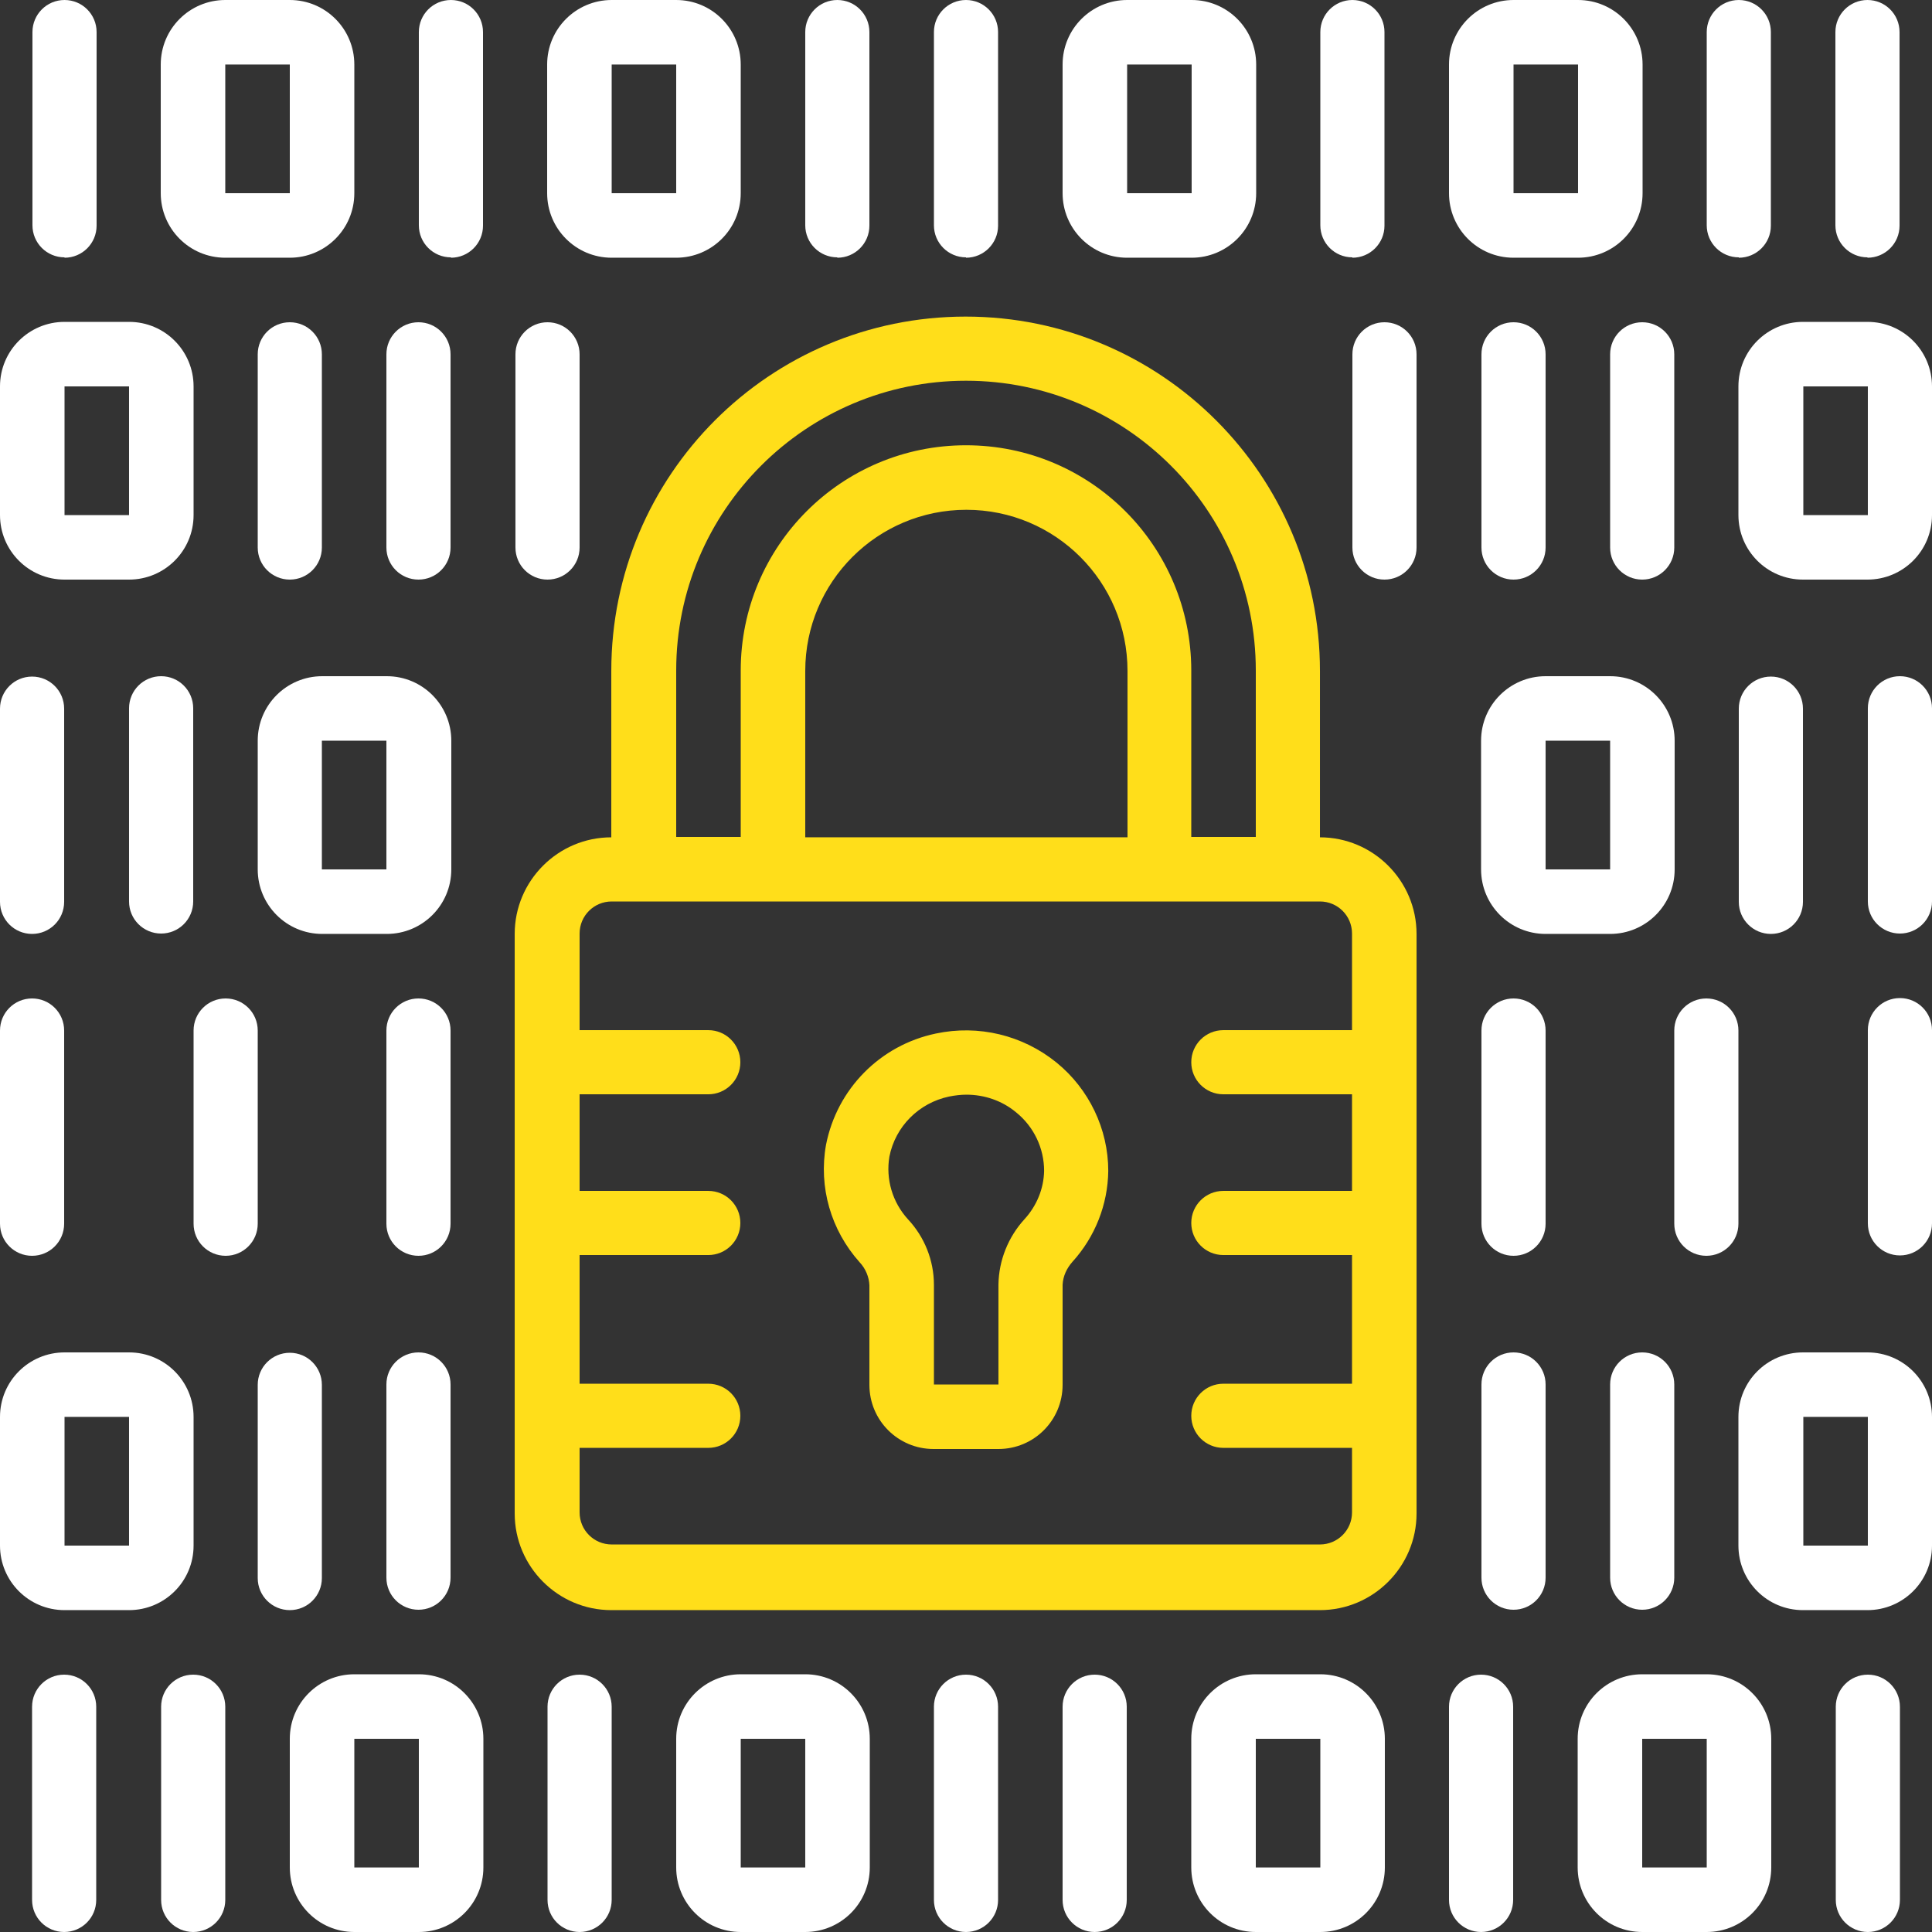
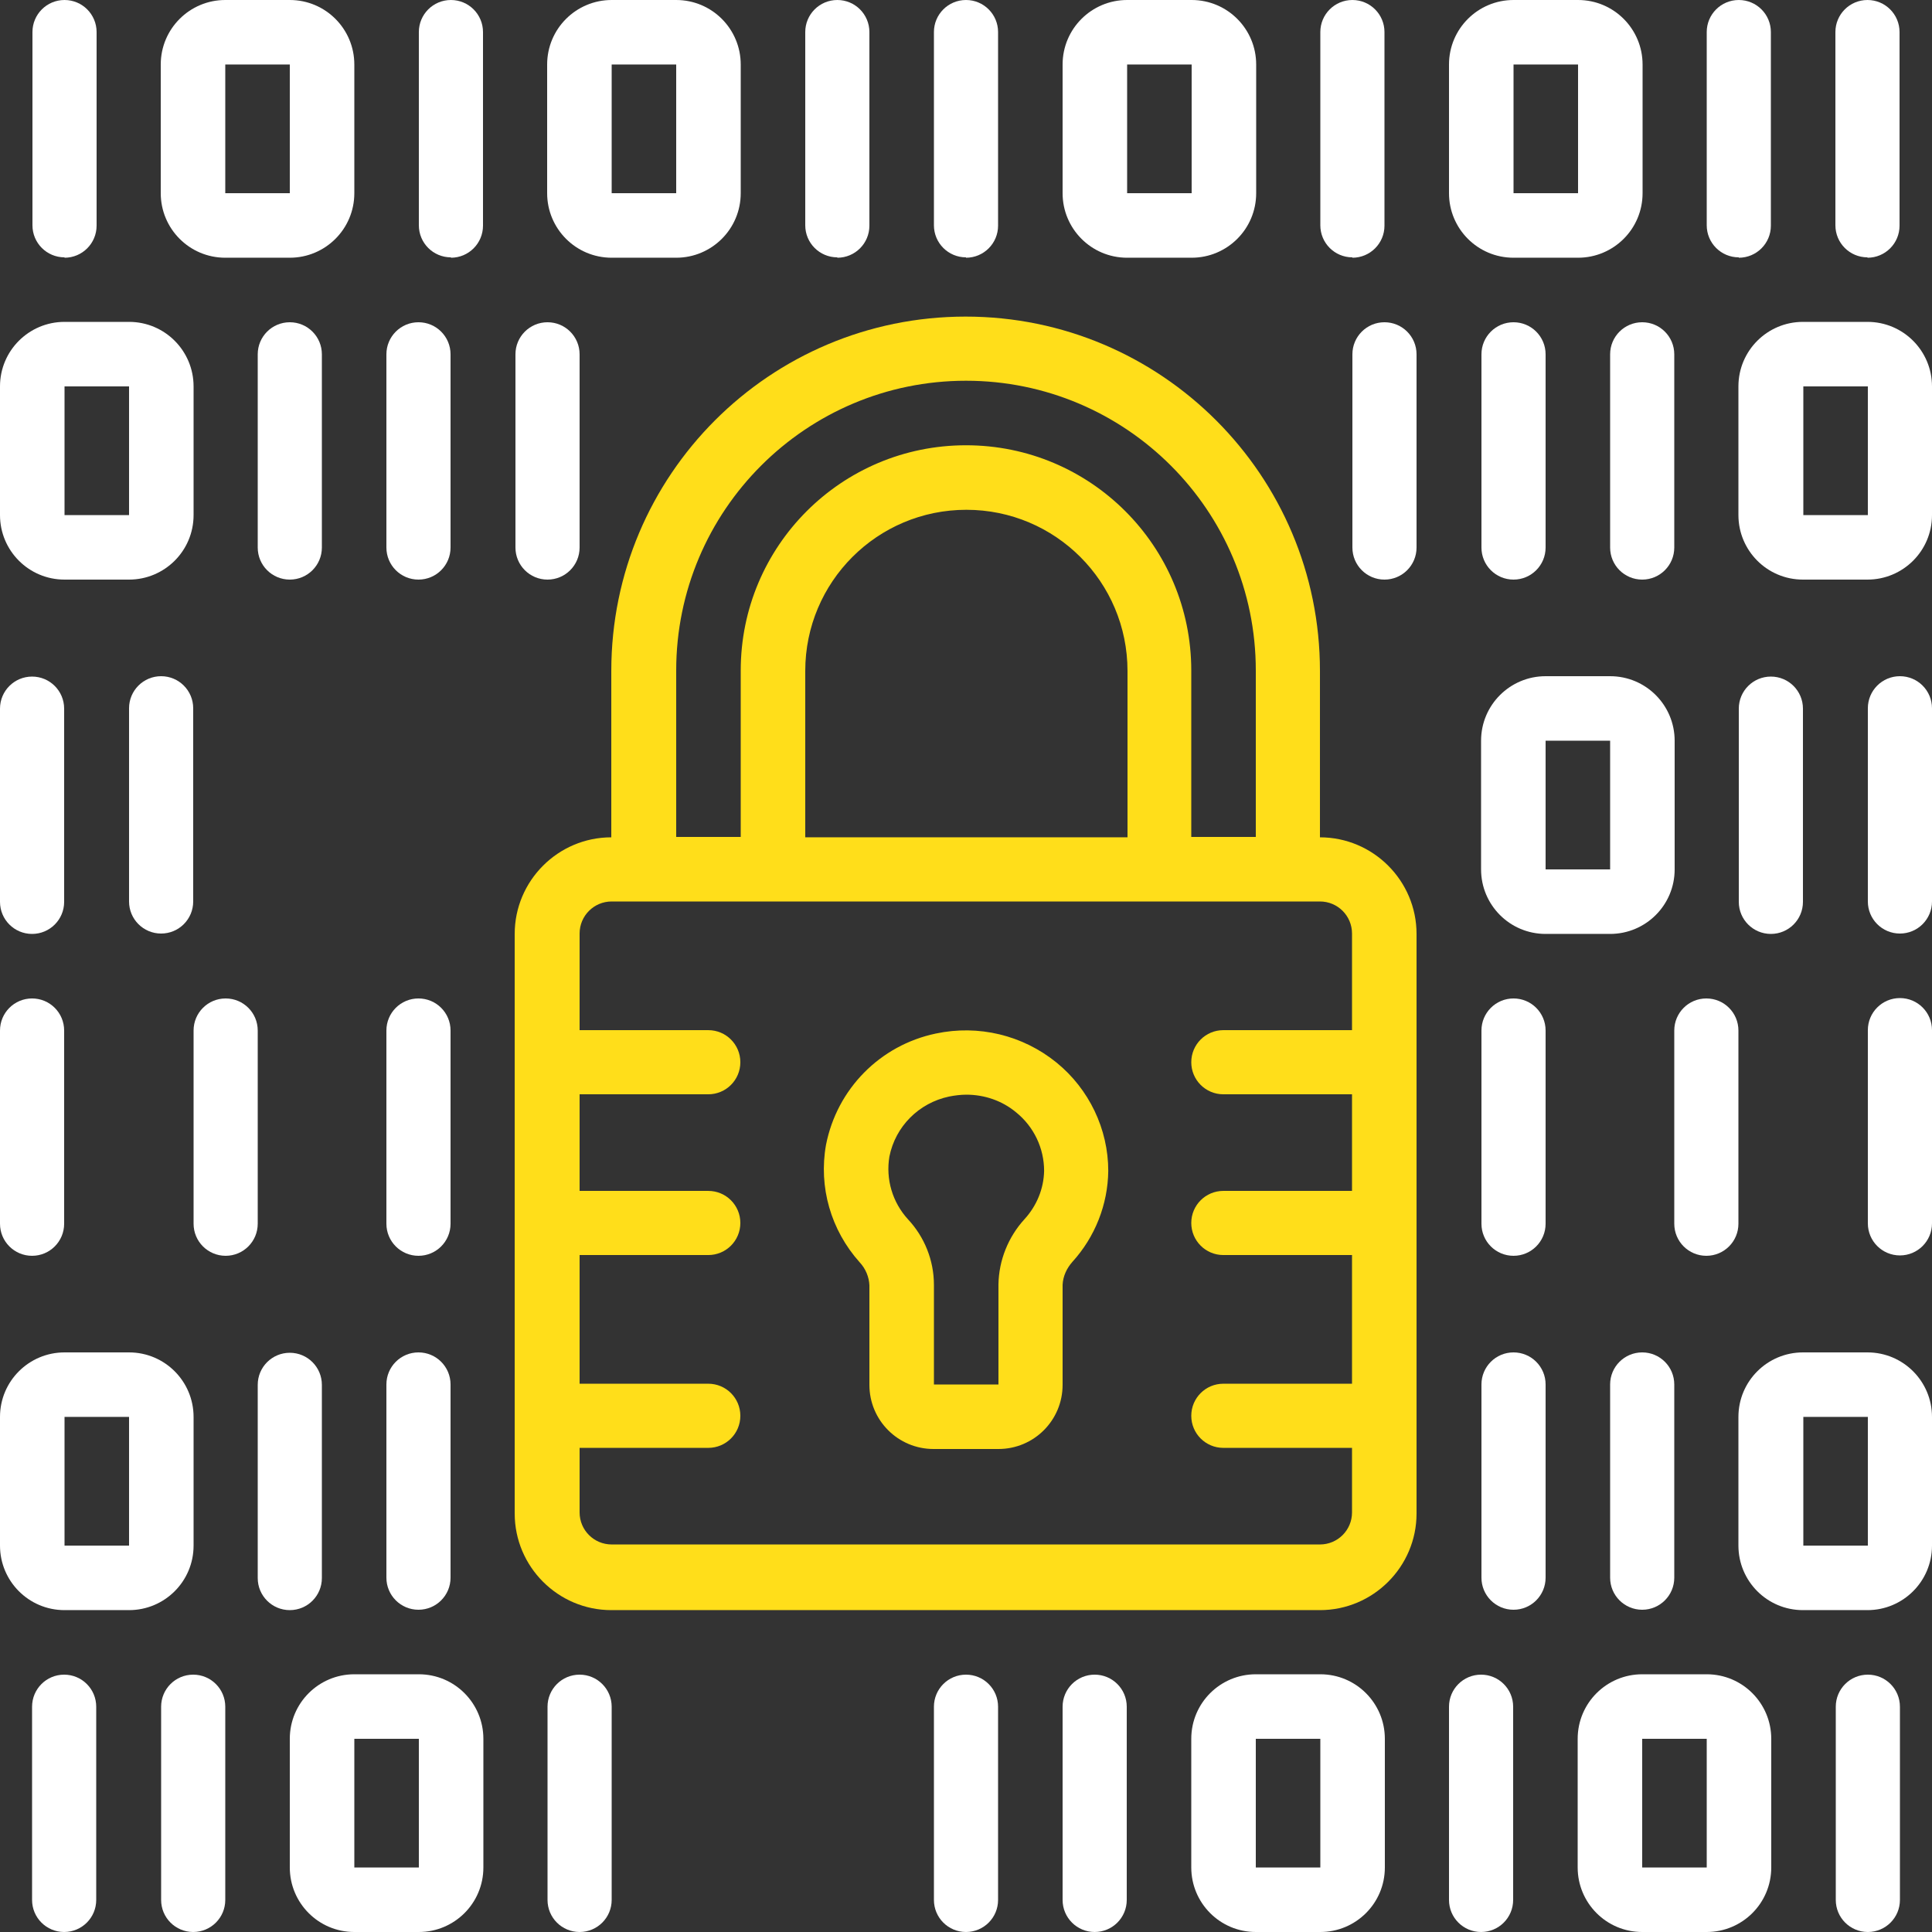
<svg xmlns="http://www.w3.org/2000/svg" version="1.1" id="Layer_1" x="0px" y="0px" viewBox="0 0 512 512" style="enable-background:new 0 0 512 512;" xml:space="preserve">
  <rect x="0" y="0" width="512" height="512" fill="#333333" stroke="none" />
  <style type="text/css">
	.st0{fill:#FFDE1A;}
	.st1{fill:#FFFFFF;}
</style>
  <path class="st0" d="M162.1,426.7h187.7c14.1,0,25.6-11.5,25.6-25.6V247.5c0-14.1-11.5-25.6-25.6-25.6v-44.1  c0-51.8-42-93.9-93.9-93.9s-93.9,42-93.9,93.9v44.1c-14.1,0-25.6,11.5-25.6,25.6v153.6c0,14.1,11.5,25.6,25.6,25.6H162.1z   M179.2,177.7c0-42.4,34.4-76.8,76.8-76.8s76.8,34.4,76.8,76.8v44.1h-17.1v-44.1c0-33-26.7-59.7-59.7-59.7s-59.7,26.7-59.7,59.7  v44.1h-17.1L179.2,177.7L179.2,177.7z M298.7,221.9h-85.3v-44.1c0-23.6,19.1-42.7,42.7-42.7s42.7,19.1,42.7,42.7v44.1H298.7z   M162.1,238.9h187.7c4.7,0,8.5,3.8,8.5,8.5V273h-34.1c-4.7,0-8.5,3.8-8.5,8.5s3.8,8.5,8.5,8.5h34.1v25.6h-34.1  c-4.7,0-8.5,3.8-8.5,8.5s3.8,8.5,8.5,8.5h34.1v34.1h-34.1c-4.7,0-8.5,3.8-8.5,8.5s3.8,8.5,8.5,8.5h34.1v17.1c0,4.7-3.8,8.5-8.5,8.5  H162.1c-4.7,0-8.5-3.8-8.5-8.5v-17.1h34.1c4.7,0,8.5-3.8,8.5-8.5s-3.8-8.5-8.5-8.5h-34.1v-34.1h34.1c4.7,0,8.5-3.8,8.5-8.5  s-3.8-8.5-8.5-8.5h-34.1V290h34.1c4.7,0,8.5-3.8,8.5-8.5s-3.8-8.5-8.5-8.5h-34.1v-25.6C153.6,242.7,157.4,238.9,162.1,238.9  L162.1,238.9z" />
  <path class="st0" d="M230.4,340.6V367c0,9.4,7.6,17,17,17h17.2c9.4,0,17-7.6,17-17v-26.5c0.1-2.3,1.1-4.4,2.6-6.1  c6-6.6,9.4-15.2,9.5-24.1c0-11.1-5.1-21.7-13.7-28.7c-9-7.3-20.7-10.1-32-7.7c-14.8,3.1-26.2,14.7-29.1,29.5  c-2,11.2,1.3,22.6,8.9,31.1C229.4,336.2,230.3,338.4,230.4,340.6L230.4,340.6z M235.7,306.5c1.6-8,7.8-14.2,15.8-15.9  c1.5-0.3,3.1-0.5,4.6-0.5c4.8,0,9.5,1.6,13.2,4.7c4.7,3.8,7.4,9.5,7.4,15.5c-0.1,4.8-2,9.3-5.2,12.8c-4.3,4.7-6.8,10.9-6.9,17.3  v26.5h-17.1v-26.4c0-6.5-2.5-12.7-6.9-17.4C236.5,318.6,234.7,312.5,235.7,306.5L235.7,306.5z" />
  <path class="st1" d="M409.6,145.1V93.9c0-4.7-3.8-8.5-8.5-8.5s-8.5,3.8-8.5,8.5v51.2c0,4.7,3.8,8.5,8.5,8.5S409.6,149.8,409.6,145.1  z" />
  <path class="st1" d="M358.4,93.9v51.2c0,4.7,3.8,8.5,8.5,8.5s8.5-3.8,8.5-8.5V93.9c0-4.7-3.8-8.5-8.5-8.5S358.4,89.2,358.4,93.9z" />
  <path class="st1" d="M426.7,93.9v51.2c0,4.7,3.8,8.5,8.5,8.5s8.5-3.8,8.5-8.5V93.9c0-4.7-3.8-8.5-8.5-8.5S426.7,89.2,426.7,93.9z" />
  <path class="st1" d="M409.6,273.1c0-4.7-3.8-8.5-8.5-8.5s-8.5,3.8-8.5,8.5v51.2c0,4.7,3.8,8.5,8.5,8.5s8.5-3.8,8.5-8.5V273.1z" />
  <path class="st1" d="M443.7,324.3c0,4.7,3.8,8.5,8.5,8.5s8.5-3.8,8.5-8.5v-51.2c0-4.7-3.8-8.5-8.5-8.5s-8.5,3.8-8.5,8.5V324.3z" />
  <path class="st1" d="M503.5,264.5c-4.7,0-8.5,3.8-8.5,8.5v51.2c0,4.7,3.8,8.5,8.5,8.5s8.5-3.8,8.5-8.5V273  C512,268.3,508.2,264.5,503.5,264.5z" />
  <path class="st1" d="M494.9,85.3h-17.1c-9.4,0-17.1,7.6-17.1,17.1v34.1c0,9.4,7.6,17.1,17.1,17.1h17.1c9.4,0,17.1-7.6,17.1-17.1  v-34.1C512,93,504.4,85.3,494.9,85.3z M477.9,136.5v-34.1H495v34.1H477.9z" />
  <path class="st1" d="M503.5,179.2c-4.7,0-8.5,3.8-8.5,8.5v51.2c0,4.7,3.8,8.5,8.5,8.5s8.5-3.8,8.5-8.5v-51.2  C512,183,508.2,179.2,503.5,179.2z" />
  <path class="st1" d="M469.3,247.5c4.7,0,8.5-3.8,8.5-8.5v-51.2c0-4.7-3.8-8.5-8.5-8.5s-8.5,3.8-8.5,8.5V239  C460.8,243.7,464.6,247.5,469.3,247.5z" />
  <path class="st1" d="M426.7,247.5c9.4,0,17.1-7.6,17.1-17.1v-34.1c0-9.4-7.6-17.1-17.1-17.1h-17.1c-9.4,0-17.1,7.6-17.1,17.1v34.1  c0,9.4,7.6,17.1,17.1,17.1H426.7z M409.6,196.3h17.1v34.1h-17.1V196.3L409.6,196.3z" />
  <path class="st1" d="M401.1,358.4c-4.7,0-8.5,3.8-8.5,8.5v51.2c0,4.7,3.8,8.5,8.5,8.5s8.5-3.8,8.5-8.5v-51.2  C409.6,362.2,405.8,358.4,401.1,358.4z" />
  <path class="st1" d="M426.7,366.9v51.2c0,4.7,3.8,8.5,8.5,8.5s8.5-3.8,8.5-8.5v-51.2c0-4.7-3.8-8.5-8.5-8.5S426.7,362.2,426.7,366.9  z" />
  <path class="st1" d="M494.9,358.4h-17.1c-9.4,0-17.1,7.6-17.1,17.1v34.1c0,9.4,7.6,17.1,17.1,17.1h17.1c9.4,0,17.1-7.6,17.1-17.1  v-34.1C512,366.1,504.4,358.4,494.9,358.4z M477.9,409.6v-34.1H495v34.1H477.9z" />
  <path class="st1" d="M110.9,153.6c4.7,0,8.5-3.8,8.5-8.5V93.9c0-4.7-3.8-8.5-8.5-8.5s-8.5,3.8-8.5,8.5v51.2  C102.4,149.8,106.2,153.6,110.9,153.6z" />
  <path class="st1" d="M145.1,153.6c4.7,0,8.5-3.8,8.5-8.5V93.9c0-4.7-3.8-8.5-8.5-8.5s-8.5,3.8-8.5,8.5v51.2  C136.6,149.8,140.4,153.6,145.1,153.6z" />
  <path class="st1" d="M85.3,145.1V93.9c0-4.7-3.8-8.5-8.5-8.5s-8.5,3.8-8.5,8.5v51.2c0,4.7,3.8,8.5,8.5,8.5S85.3,149.8,85.3,145.1z" />
  <path class="st1" d="M110.9,332.8c4.7,0,8.5-3.8,8.5-8.5v-51.2c0-4.7-3.8-8.5-8.5-8.5s-8.5,3.8-8.5,8.5v51.2  C102.4,329,106.2,332.8,110.9,332.8z" />
  <path class="st1" d="M68.3,324.3v-51.2c0-4.7-3.8-8.5-8.5-8.5s-8.5,3.8-8.5,8.5v51.2c0,4.7,3.8,8.5,8.5,8.5S68.3,329,68.3,324.3z" />
  <path class="st1" d="M8.5,332.8c4.7,0,8.5-3.8,8.5-8.5v-51.2c0-4.7-3.8-8.5-8.5-8.5S0,268.4,0,273.1v51.2C0,329,3.8,332.8,8.5,332.8  z" />
  <path class="st1" d="M17.1,153.6h17.1c9.4,0,17.1-7.6,17.1-17.1v-34.1c0-9.4-7.6-17.1-17.1-17.1H17.1C7.7,85.3,0,92.9,0,102.4v34.1  C0,145.9,7.6,153.6,17.1,153.6z M17.1,102.4h17.1v34.1H17.1V102.4z" />
  <path class="st1" d="M8.5,247.5c4.7,0,8.5-3.8,8.5-8.5v-51.2c0-4.7-3.8-8.5-8.5-8.5S0,183.1,0,187.8V239  C0,243.7,3.8,247.5,8.5,247.5z" />
  <path class="st1" d="M51.2,187.7c0-4.7-3.8-8.5-8.5-8.5s-8.5,3.8-8.5,8.5v51.2c0,4.7,3.8,8.5,8.5,8.5s8.5-3.8,8.5-8.5V187.7z" />
-   <path class="st1" d="M68.3,196.3v34.1c0,9.4,7.6,17.1,17.1,17.1h17.1c9.4,0,17.1-7.6,17.1-17.1v-34.1c0-9.4-7.6-17.1-17.1-17.1H85.4  C76,179.2,68.3,186.8,68.3,196.3L68.3,196.3z M102.4,230.4H85.3v-34.1h17.1V230.4z" />
  <path class="st1" d="M102.4,418.1c0,4.7,3.8,8.5,8.5,8.5s8.5-3.8,8.5-8.5v-51.2c0-4.7-3.8-8.5-8.5-8.5s-8.5,3.8-8.5,8.5V418.1z" />
  <path class="st1" d="M76.8,426.7c4.7,0,8.5-3.8,8.5-8.5V367c0-4.7-3.8-8.5-8.5-8.5s-8.5,3.8-8.5,8.5v51.2  C68.3,422.9,72.1,426.7,76.8,426.7z" />
  <path class="st1" d="M17.1,426.7h17.1c9.4,0,17.1-7.6,17.1-17.1v-34.1c0-9.4-7.6-17.1-17.1-17.1H17.1C7.7,358.4,0,366,0,375.5v34.1  C0,419,7.6,426.7,17.1,426.7z M17.1,375.5h17.1v34.1H17.1V375.5z" />
  <path class="st1" d="M494.9,68.3c4.7,0,8.5-3.8,8.5-8.5V8.5c0-4.7-3.8-8.5-8.5-8.5s-8.5,3.8-8.5,8.5v51.2c0,4.7,3.8,8.5,8.5,8.5  V68.3z" />
  <path class="st1" d="M460.8,68.3c4.7,0,8.5-3.8,8.5-8.5V8.5c0-4.7-3.8-8.5-8.5-8.5s-8.5,3.8-8.5,8.5v51.2c0,4.7,3.8,8.5,8.5,8.5  V68.3z" />
  <path class="st1" d="M358.4,68.3c4.7,0,8.5-3.8,8.5-8.5V8.5c0-4.7-3.8-8.5-8.5-8.5s-8.5,3.8-8.5,8.5v51.2c0,4.7,3.8,8.5,8.5,8.5  V68.3z" />
  <path class="st1" d="M401.1,68.3h17.1c9.4,0,17.1-7.6,17.1-17.1V17.1c0-9.4-7.6-17.1-17.1-17.1h-17.1C391.7,0,384,7.6,384,17.1v34.1  C384,60.6,391.6,68.3,401.1,68.3z M401.1,17.1h17.1v34.1h-17.1V17.1z" />
  <path class="st1" d="M298.7,68.3h17.1c9.4,0,17.1-7.6,17.1-17.1V17.1c0-9.4-7.6-17.1-17.1-17.1h-17.1c-9.4,0-17.1,7.6-17.1,17.1  v34.1C281.6,60.6,289.2,68.3,298.7,68.3z M298.7,17.1h17.1v34.1h-17.1V17.1z" />
  <path class="st1" d="M256,68.3c4.7,0,8.5-3.8,8.5-8.5V8.5c0-4.7-3.8-8.5-8.5-8.5s-8.5,3.8-8.5,8.5v51.2c0,4.7,3.8,8.5,8.5,8.5V68.3z  " />
  <path class="st1" d="M221.9,68.3c4.7,0,8.5-3.8,8.5-8.5V8.5c0-4.7-3.8-8.5-8.5-8.5s-8.5,3.8-8.5,8.5v51.2c0,4.7,3.8,8.5,8.5,8.5  V68.3z" />
  <path class="st1" d="M17.1,68.3c4.7,0,8.5-3.8,8.5-8.5V8.5c0-4.7-3.8-8.5-8.5-8.5S8.6,3.8,8.6,8.5v51.2c0,4.7,3.8,8.5,8.5,8.5V68.3z  " />
  <path class="st1" d="M119.5,68.3c4.7,0,8.5-3.8,8.5-8.5V8.5c0-4.7-3.8-8.5-8.5-8.5S111,3.8,111,8.5v51.2c0,4.7,3.8,8.5,8.5,8.5V68.3  z" />
  <path class="st1" d="M162.1,68.3h17.1c9.4,0,17.1-7.6,17.1-17.1V17.1c0-9.4-7.6-17.1-17.1-17.1h-17.1C152.7,0,145,7.6,145,17.1v34.1  C145,60.6,152.6,68.3,162.1,68.3z M162.1,17.1h17.1v34.1h-17.1V17.1z" />
  <path class="st1" d="M59.7,68.3h17.1c9.4,0,17.1-7.6,17.1-17.1V17.1C93.9,7.7,86.3,0,76.8,0H59.7c-9.4,0-17.1,7.6-17.1,17.1v34.1  C42.6,60.6,50.2,68.3,59.7,68.3z M59.7,17.1h17.1v34.1H59.7C59.7,51.2,59.7,17.1,59.7,17.1z" />
  <path class="st1" d="M8.5,452.3v51.2c0,4.7,3.8,8.5,8.5,8.5s8.5-3.8,8.5-8.5v-51.2c0-4.7-3.8-8.5-8.5-8.5S8.5,447.6,8.5,452.3z" />
  <path class="st1" d="M42.7,452.3v51.2c0,4.7,3.8,8.5,8.5,8.5s8.5-3.8,8.5-8.5v-51.2c0-4.7-3.8-8.5-8.5-8.5S42.7,447.6,42.7,452.3z" />
  <path class="st1" d="M145.1,452.3v51.2c0,4.7,3.8,8.5,8.5,8.5s8.5-3.8,8.5-8.5v-51.2c0-4.7-3.8-8.5-8.5-8.5S145.1,447.6,145.1,452.3  z" />
  <path class="st1" d="M93.9,512H111c9.4,0,17.1-7.6,17.1-17.1v-34.1c0-9.4-7.6-17.1-17.1-17.1H93.9c-9.4,0-17.1,7.6-17.1,17.1v34.1  C76.8,504.3,84.4,512,93.9,512z M93.9,460.8H111v34.1H93.9V460.8z" />
-   <path class="st1" d="M196.3,443.7c-9.4,0-17.1,7.6-17.1,17.1v34.1c0,9.4,7.6,17.1,17.1,17.1h17.1c9.4,0,17.1-7.6,17.1-17.1v-34.1  c0-9.4-7.6-17.1-17.1-17.1L196.3,443.7L196.3,443.7z M196.3,494.9v-34.1h17.1v34.1H196.3z" />
  <path class="st1" d="M247.5,452.3v51.2c0,4.7,3.8,8.5,8.5,8.5c4.7,0,8.5-3.8,8.5-8.5v-51.2c0-4.7-3.8-8.5-8.5-8.5  S247.5,447.6,247.5,452.3z" />
  <path class="st1" d="M281.6,452.3v51.2c0,4.7,3.8,8.5,8.5,8.5s8.5-3.8,8.5-8.5v-51.2c0-4.7-3.8-8.5-8.5-8.5S281.6,447.6,281.6,452.3  z" />
  <path class="st1" d="M503.5,503.5v-51.2c0-4.7-3.8-8.5-8.5-8.5s-8.5,3.8-8.5,8.5v51.2c0,4.7,3.8,8.5,8.5,8.5  S503.5,508.2,503.5,503.5z" />
  <path class="st1" d="M392.5,512c4.7,0,8.5-3.8,8.5-8.5v-51.2c0-4.7-3.8-8.5-8.5-8.5s-8.5,3.8-8.5,8.5v51.2  C384,508.2,387.8,512,392.5,512z" />
  <path class="st1" d="M332.8,443.7c-9.4,0-17.1,7.6-17.1,17.1v34.1c0,9.4,7.6,17.1,17.1,17.1h17.1c9.4,0,17.1-7.6,17.1-17.1v-34.1  c0-9.4-7.6-17.1-17.1-17.1L332.8,443.7L332.8,443.7z M332.8,494.9v-34.1h17.1v34.1H332.8z" />
  <path class="st1" d="M435.2,512h17.1c9.4,0,17.1-7.6,17.1-17.1v-34.1c0-9.4-7.6-17.1-17.1-17.1h-17.1c-9.4,0-17.1,7.6-17.1,17.1  v34.1C418.1,504.3,425.7,512,435.2,512z M435.2,460.8h17.1v34.1h-17.1V460.8z" />
</svg>